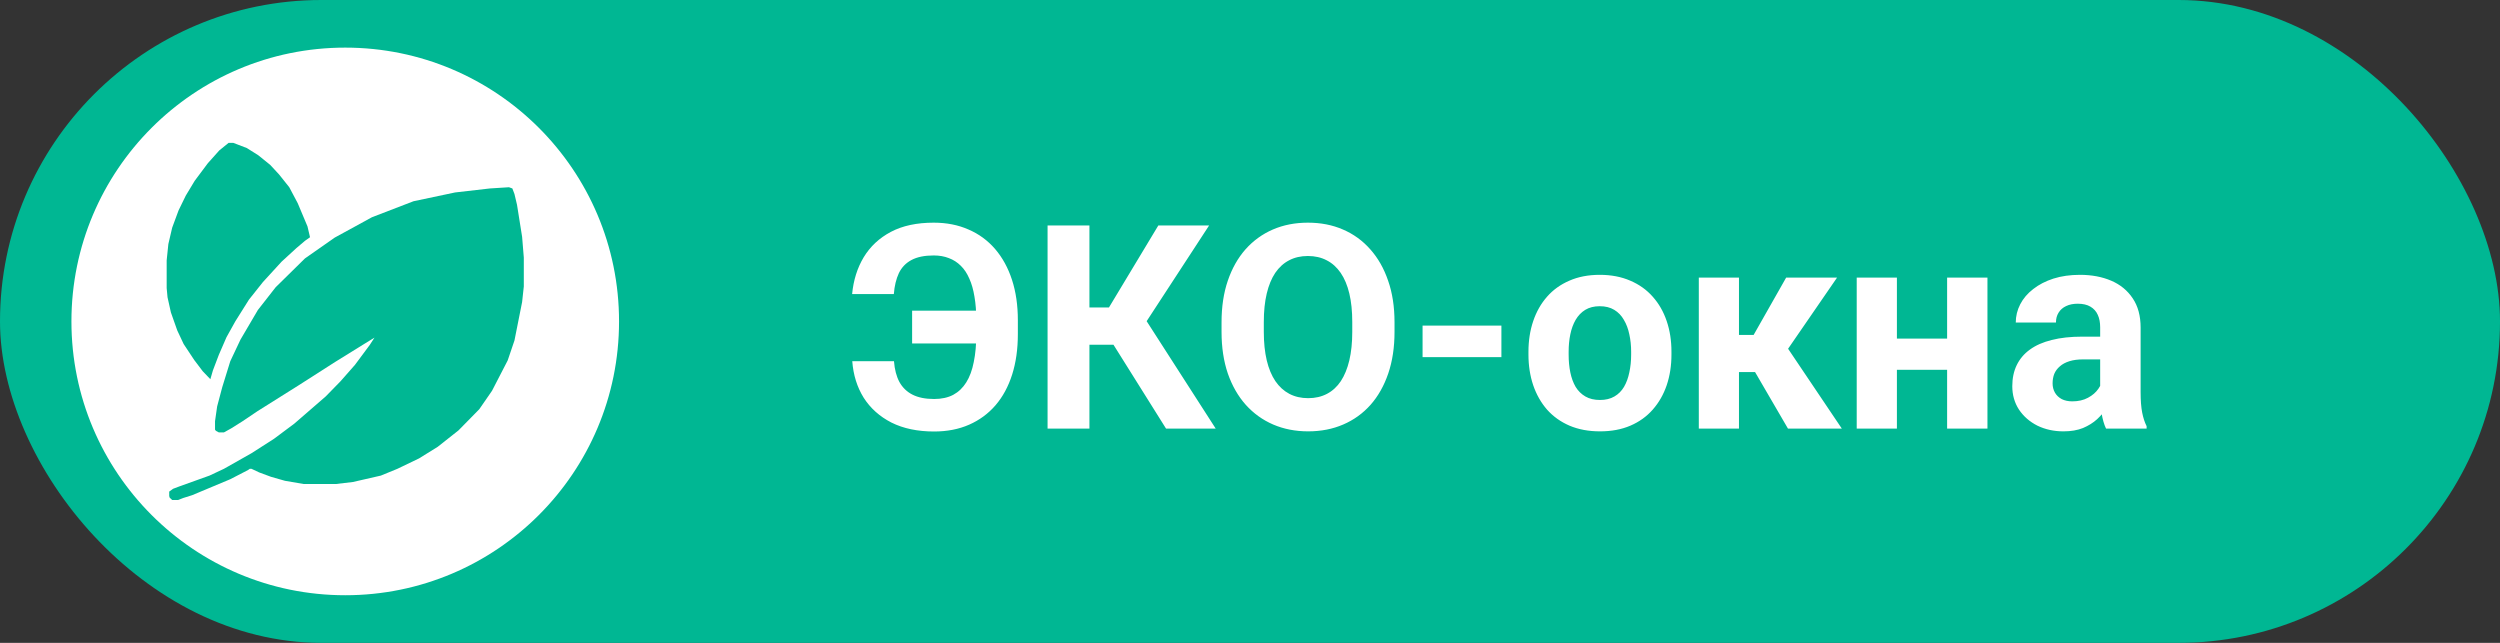
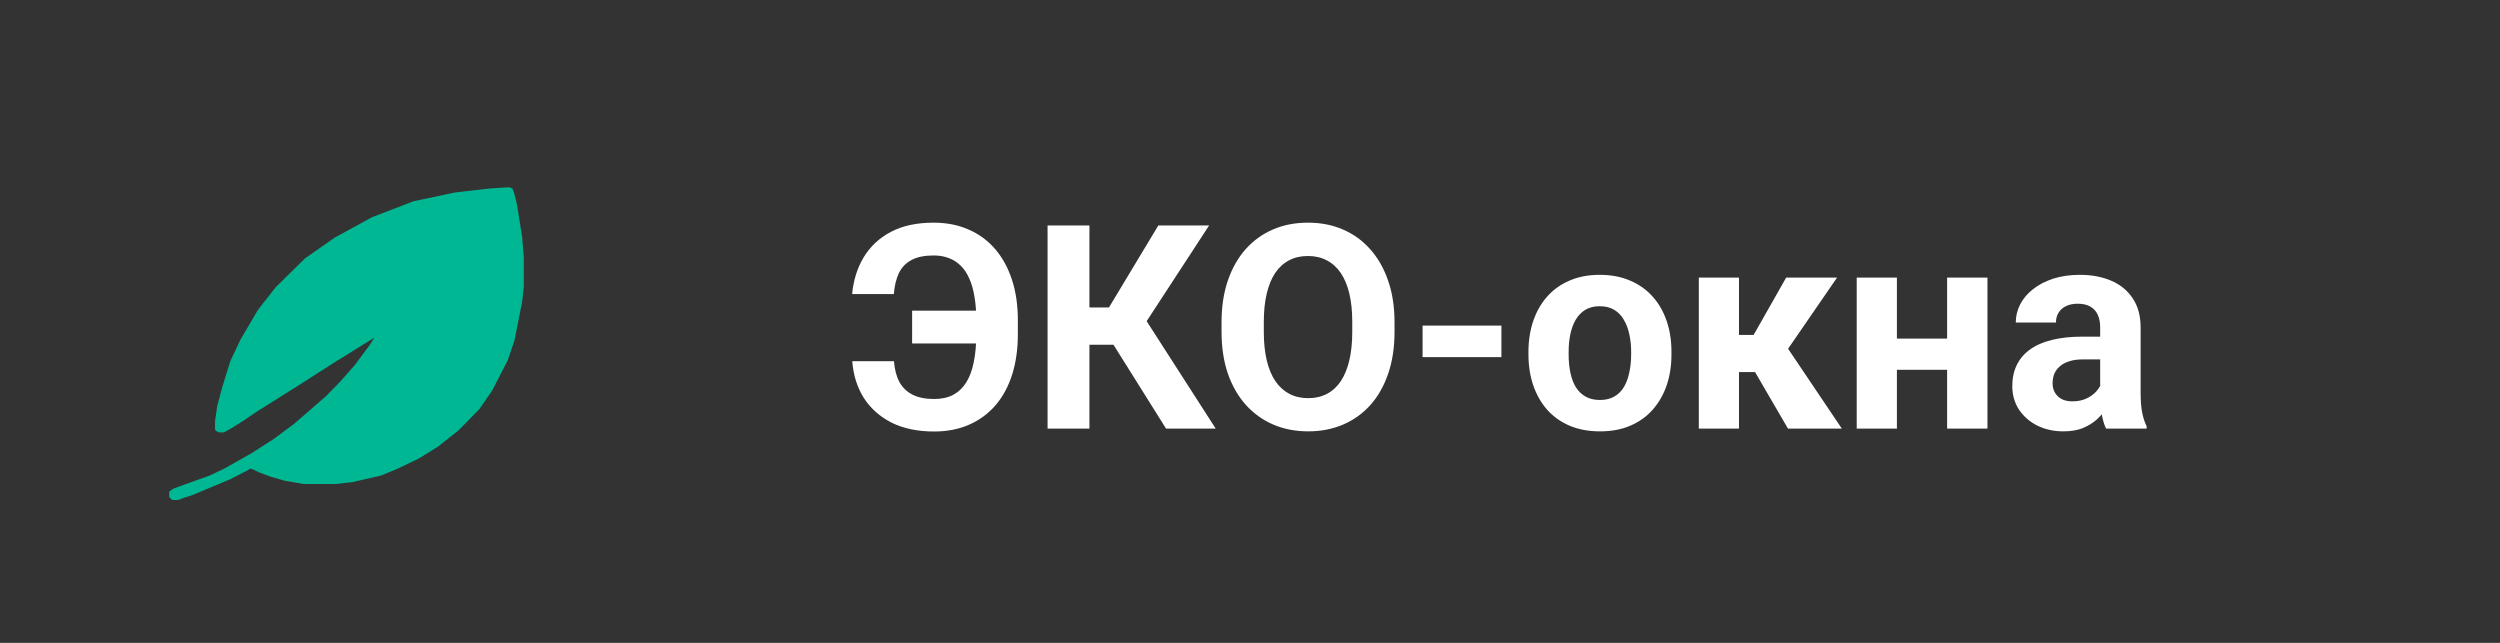
<svg xmlns="http://www.w3.org/2000/svg" width="105" height="27" viewBox="0 0 105 27" fill="none">
  <rect x="0" y="0" width="105" height="27" fill="#333333" stroke="none" />
-   <rect width="105" height="27" rx="13.5" fill="#00B793" />
-   <path d="M41.935 13.049V14.426H38.309V13.049H41.935ZM35.795 15.17H37.547C37.574 15.518 37.65 15.809 37.775 16.043C37.904 16.277 38.088 16.455 38.326 16.576C38.565 16.697 38.867 16.758 39.234 16.758C39.547 16.758 39.815 16.699 40.037 16.582C40.26 16.461 40.441 16.287 40.582 16.061C40.727 15.83 40.832 15.545 40.898 15.205C40.969 14.865 41.004 14.475 41.004 14.033V13.441C41.004 13.078 40.978 12.752 40.928 12.463C40.881 12.17 40.809 11.916 40.711 11.701C40.617 11.482 40.498 11.303 40.353 11.162C40.209 11.018 40.041 10.91 39.85 10.84C39.662 10.766 39.451 10.729 39.217 10.729C38.83 10.729 38.518 10.793 38.279 10.922C38.045 11.047 37.869 11.23 37.752 11.473C37.639 11.715 37.568 12.008 37.541 12.352H35.789C35.844 11.77 36.006 11.254 36.275 10.805C36.549 10.352 36.93 9.996 37.418 9.738C37.906 9.48 38.506 9.352 39.217 9.352C39.756 9.352 40.242 9.447 40.676 9.639C41.113 9.826 41.486 10.1 41.795 10.459C42.103 10.818 42.34 11.25 42.504 11.754C42.668 12.258 42.75 12.824 42.75 13.453V14.033C42.75 14.662 42.67 15.229 42.51 15.732C42.35 16.236 42.117 16.666 41.812 17.021C41.508 17.373 41.139 17.645 40.705 17.836C40.272 18.027 39.781 18.123 39.234 18.123C38.539 18.123 37.941 17.998 37.441 17.748C36.945 17.494 36.557 17.146 36.275 16.705C35.998 16.26 35.838 15.748 35.795 15.17ZM45.756 9.469V18H43.998V9.469H45.756ZM50.783 9.469L47.514 14.479H45.363L45.141 12.914H46.576L48.65 9.469H50.783ZM48.973 18L46.582 14.185L47.801 12.932L51.059 18H48.973ZM58.57 13.535V13.94C58.57 14.588 58.482 15.17 58.307 15.685C58.131 16.201 57.883 16.641 57.562 17.004C57.242 17.363 56.859 17.639 56.414 17.83C55.973 18.021 55.482 18.117 54.943 18.117C54.408 18.117 53.918 18.021 53.473 17.83C53.031 17.639 52.648 17.363 52.324 17.004C52 16.641 51.748 16.201 51.568 15.685C51.393 15.17 51.305 14.588 51.305 13.94V13.535C51.305 12.883 51.393 12.301 51.568 11.789C51.744 11.273 51.992 10.834 52.312 10.471C52.637 10.107 53.02 9.83 53.461 9.639C53.906 9.447 54.397 9.352 54.932 9.352C55.471 9.352 55.961 9.447 56.402 9.639C56.848 9.83 57.23 10.107 57.551 10.471C57.875 10.834 58.125 11.273 58.301 11.789C58.48 12.301 58.57 12.883 58.57 13.535ZM56.795 13.94V13.523C56.795 13.07 56.754 12.672 56.672 12.328C56.59 11.984 56.469 11.695 56.309 11.461C56.148 11.227 55.953 11.051 55.723 10.934C55.492 10.812 55.228 10.752 54.932 10.752C54.635 10.752 54.371 10.812 54.141 10.934C53.914 11.051 53.721 11.227 53.56 11.461C53.404 11.695 53.285 11.984 53.203 12.328C53.121 12.672 53.08 13.07 53.08 13.523V13.94C53.08 14.389 53.121 14.787 53.203 15.135C53.285 15.479 53.406 15.77 53.566 16.008C53.727 16.242 53.922 16.42 54.152 16.541C54.383 16.662 54.647 16.723 54.943 16.723C55.24 16.723 55.504 16.662 55.734 16.541C55.965 16.42 56.158 16.242 56.315 16.008C56.471 15.77 56.59 15.479 56.672 15.135C56.754 14.787 56.795 14.389 56.795 13.94ZM63.059 13.676V15H59.748V13.676H63.059ZM64.195 14.895V14.771C64.195 14.307 64.262 13.879 64.394 13.488C64.527 13.094 64.721 12.752 64.975 12.463C65.228 12.174 65.541 11.949 65.912 11.789C66.283 11.625 66.709 11.543 67.189 11.543C67.67 11.543 68.098 11.625 68.473 11.789C68.848 11.949 69.162 12.174 69.416 12.463C69.674 12.752 69.869 13.094 70.002 13.488C70.135 13.879 70.201 14.307 70.201 14.771V14.895C70.201 15.355 70.135 15.783 70.002 16.178C69.869 16.568 69.674 16.91 69.416 17.203C69.162 17.492 68.85 17.717 68.478 17.877C68.107 18.037 67.682 18.117 67.201 18.117C66.721 18.117 66.293 18.037 65.918 17.877C65.547 17.717 65.232 17.492 64.975 17.203C64.721 16.91 64.527 16.568 64.394 16.178C64.262 15.783 64.195 15.355 64.195 14.895ZM65.883 14.771V14.895C65.883 15.16 65.906 15.408 65.953 15.639C66 15.869 66.074 16.072 66.176 16.248C66.281 16.42 66.418 16.555 66.586 16.652C66.754 16.75 66.959 16.799 67.201 16.799C67.436 16.799 67.637 16.75 67.805 16.652C67.973 16.555 68.107 16.42 68.209 16.248C68.311 16.072 68.385 15.869 68.432 15.639C68.482 15.408 68.508 15.16 68.508 14.895V14.771C68.508 14.514 68.482 14.271 68.432 14.045C68.385 13.815 68.309 13.611 68.203 13.435C68.102 13.256 67.967 13.115 67.799 13.014C67.631 12.912 67.428 12.861 67.189 12.861C66.951 12.861 66.748 12.912 66.58 13.014C66.416 13.115 66.281 13.256 66.176 13.435C66.074 13.611 66 13.815 65.953 14.045C65.906 14.271 65.883 14.514 65.883 14.771ZM73.037 11.66V18H71.35V11.66H73.037ZM77.156 11.66L74.426 15.627H72.738L72.533 14.068H73.652L75.018 11.66H77.156ZM75.094 18L73.535 15.322L75.006 14.508L77.356 18H75.094ZM82.33 14.221V15.533H79.107V14.221H82.33ZM79.67 11.66V18H77.982V11.66H79.67ZM83.473 11.66V18H81.779V11.66H83.473ZM88.207 16.57V13.746C88.207 13.543 88.174 13.369 88.107 13.225C88.041 13.076 87.938 12.961 87.797 12.879C87.66 12.797 87.482 12.756 87.264 12.756C87.076 12.756 86.914 12.789 86.777 12.855C86.641 12.918 86.535 13.01 86.461 13.131C86.387 13.248 86.35 13.387 86.35 13.547H84.662C84.662 13.277 84.725 13.021 84.85 12.779C84.975 12.537 85.156 12.324 85.394 12.141C85.633 11.953 85.916 11.807 86.244 11.701C86.576 11.596 86.947 11.543 87.357 11.543C87.85 11.543 88.287 11.625 88.67 11.789C89.053 11.953 89.353 12.199 89.572 12.527C89.795 12.855 89.906 13.266 89.906 13.758V16.471C89.906 16.818 89.928 17.104 89.971 17.326C90.014 17.545 90.076 17.736 90.158 17.9V18H88.453C88.371 17.828 88.309 17.613 88.266 17.355C88.227 17.094 88.207 16.832 88.207 16.57ZM88.43 14.139L88.441 15.094H87.498C87.275 15.094 87.082 15.119 86.918 15.17C86.754 15.221 86.619 15.293 86.514 15.387C86.408 15.477 86.33 15.582 86.279 15.703C86.232 15.824 86.209 15.957 86.209 16.102C86.209 16.246 86.242 16.377 86.309 16.494C86.375 16.607 86.471 16.697 86.596 16.764C86.721 16.826 86.867 16.857 87.035 16.857C87.289 16.857 87.51 16.807 87.697 16.705C87.885 16.604 88.029 16.479 88.131 16.33C88.236 16.182 88.291 16.041 88.295 15.908L88.74 16.623C88.678 16.783 88.592 16.949 88.482 17.121C88.377 17.293 88.242 17.455 88.078 17.607C87.914 17.756 87.717 17.879 87.486 17.977C87.256 18.07 86.982 18.117 86.666 18.117C86.264 18.117 85.898 18.037 85.57 17.877C85.246 17.713 84.988 17.488 84.797 17.203C84.609 16.914 84.516 16.586 84.516 16.219C84.516 15.887 84.578 15.592 84.703 15.334C84.828 15.076 85.012 14.859 85.254 14.684C85.5 14.504 85.807 14.369 86.174 14.279C86.541 14.185 86.967 14.139 87.451 14.139H88.43Z" fill="white" />
-   <circle cx="14.5" cy="13.5" r="11.5" fill="white" />
+   <path d="M41.935 13.049V14.426H38.309V13.049H41.935M35.795 15.17H37.547C37.574 15.518 37.65 15.809 37.775 16.043C37.904 16.277 38.088 16.455 38.326 16.576C38.565 16.697 38.867 16.758 39.234 16.758C39.547 16.758 39.815 16.699 40.037 16.582C40.26 16.461 40.441 16.287 40.582 16.061C40.727 15.83 40.832 15.545 40.898 15.205C40.969 14.865 41.004 14.475 41.004 14.033V13.441C41.004 13.078 40.978 12.752 40.928 12.463C40.881 12.17 40.809 11.916 40.711 11.701C40.617 11.482 40.498 11.303 40.353 11.162C40.209 11.018 40.041 10.91 39.85 10.84C39.662 10.766 39.451 10.729 39.217 10.729C38.83 10.729 38.518 10.793 38.279 10.922C38.045 11.047 37.869 11.23 37.752 11.473C37.639 11.715 37.568 12.008 37.541 12.352H35.789C35.844 11.77 36.006 11.254 36.275 10.805C36.549 10.352 36.93 9.996 37.418 9.738C37.906 9.48 38.506 9.352 39.217 9.352C39.756 9.352 40.242 9.447 40.676 9.639C41.113 9.826 41.486 10.1 41.795 10.459C42.103 10.818 42.34 11.25 42.504 11.754C42.668 12.258 42.75 12.824 42.75 13.453V14.033C42.75 14.662 42.67 15.229 42.51 15.732C42.35 16.236 42.117 16.666 41.812 17.021C41.508 17.373 41.139 17.645 40.705 17.836C40.272 18.027 39.781 18.123 39.234 18.123C38.539 18.123 37.941 17.998 37.441 17.748C36.945 17.494 36.557 17.146 36.275 16.705C35.998 16.26 35.838 15.748 35.795 15.17ZM45.756 9.469V18H43.998V9.469H45.756ZM50.783 9.469L47.514 14.479H45.363L45.141 12.914H46.576L48.65 9.469H50.783ZM48.973 18L46.582 14.185L47.801 12.932L51.059 18H48.973ZM58.57 13.535V13.94C58.57 14.588 58.482 15.17 58.307 15.685C58.131 16.201 57.883 16.641 57.562 17.004C57.242 17.363 56.859 17.639 56.414 17.83C55.973 18.021 55.482 18.117 54.943 18.117C54.408 18.117 53.918 18.021 53.473 17.83C53.031 17.639 52.648 17.363 52.324 17.004C52 16.641 51.748 16.201 51.568 15.685C51.393 15.17 51.305 14.588 51.305 13.94V13.535C51.305 12.883 51.393 12.301 51.568 11.789C51.744 11.273 51.992 10.834 52.312 10.471C52.637 10.107 53.02 9.83 53.461 9.639C53.906 9.447 54.397 9.352 54.932 9.352C55.471 9.352 55.961 9.447 56.402 9.639C56.848 9.83 57.23 10.107 57.551 10.471C57.875 10.834 58.125 11.273 58.301 11.789C58.48 12.301 58.57 12.883 58.57 13.535ZM56.795 13.94V13.523C56.795 13.07 56.754 12.672 56.672 12.328C56.59 11.984 56.469 11.695 56.309 11.461C56.148 11.227 55.953 11.051 55.723 10.934C55.492 10.812 55.228 10.752 54.932 10.752C54.635 10.752 54.371 10.812 54.141 10.934C53.914 11.051 53.721 11.227 53.56 11.461C53.404 11.695 53.285 11.984 53.203 12.328C53.121 12.672 53.08 13.07 53.08 13.523V13.94C53.08 14.389 53.121 14.787 53.203 15.135C53.285 15.479 53.406 15.77 53.566 16.008C53.727 16.242 53.922 16.42 54.152 16.541C54.383 16.662 54.647 16.723 54.943 16.723C55.24 16.723 55.504 16.662 55.734 16.541C55.965 16.42 56.158 16.242 56.315 16.008C56.471 15.77 56.59 15.479 56.672 15.135C56.754 14.787 56.795 14.389 56.795 13.94ZM63.059 13.676V15H59.748V13.676H63.059ZM64.195 14.895V14.771C64.195 14.307 64.262 13.879 64.394 13.488C64.527 13.094 64.721 12.752 64.975 12.463C65.228 12.174 65.541 11.949 65.912 11.789C66.283 11.625 66.709 11.543 67.189 11.543C67.67 11.543 68.098 11.625 68.473 11.789C68.848 11.949 69.162 12.174 69.416 12.463C69.674 12.752 69.869 13.094 70.002 13.488C70.135 13.879 70.201 14.307 70.201 14.771V14.895C70.201 15.355 70.135 15.783 70.002 16.178C69.869 16.568 69.674 16.91 69.416 17.203C69.162 17.492 68.85 17.717 68.478 17.877C68.107 18.037 67.682 18.117 67.201 18.117C66.721 18.117 66.293 18.037 65.918 17.877C65.547 17.717 65.232 17.492 64.975 17.203C64.721 16.91 64.527 16.568 64.394 16.178C64.262 15.783 64.195 15.355 64.195 14.895ZM65.883 14.771V14.895C65.883 15.16 65.906 15.408 65.953 15.639C66 15.869 66.074 16.072 66.176 16.248C66.281 16.42 66.418 16.555 66.586 16.652C66.754 16.75 66.959 16.799 67.201 16.799C67.436 16.799 67.637 16.75 67.805 16.652C67.973 16.555 68.107 16.42 68.209 16.248C68.311 16.072 68.385 15.869 68.432 15.639C68.482 15.408 68.508 15.16 68.508 14.895V14.771C68.508 14.514 68.482 14.271 68.432 14.045C68.385 13.815 68.309 13.611 68.203 13.435C68.102 13.256 67.967 13.115 67.799 13.014C67.631 12.912 67.428 12.861 67.189 12.861C66.951 12.861 66.748 12.912 66.58 13.014C66.416 13.115 66.281 13.256 66.176 13.435C66.074 13.611 66 13.815 65.953 14.045C65.906 14.271 65.883 14.514 65.883 14.771ZM73.037 11.66V18H71.35V11.66H73.037ZM77.156 11.66L74.426 15.627H72.738L72.533 14.068H73.652L75.018 11.66H77.156ZM75.094 18L73.535 15.322L75.006 14.508L77.356 18H75.094ZM82.33 14.221V15.533H79.107V14.221H82.33ZM79.67 11.66V18H77.982V11.66H79.67ZM83.473 11.66V18H81.779V11.66H83.473ZM88.207 16.57V13.746C88.207 13.543 88.174 13.369 88.107 13.225C88.041 13.076 87.938 12.961 87.797 12.879C87.66 12.797 87.482 12.756 87.264 12.756C87.076 12.756 86.914 12.789 86.777 12.855C86.641 12.918 86.535 13.01 86.461 13.131C86.387 13.248 86.35 13.387 86.35 13.547H84.662C84.662 13.277 84.725 13.021 84.85 12.779C84.975 12.537 85.156 12.324 85.394 12.141C85.633 11.953 85.916 11.807 86.244 11.701C86.576 11.596 86.947 11.543 87.357 11.543C87.85 11.543 88.287 11.625 88.67 11.789C89.053 11.953 89.353 12.199 89.572 12.527C89.795 12.855 89.906 13.266 89.906 13.758V16.471C89.906 16.818 89.928 17.104 89.971 17.326C90.014 17.545 90.076 17.736 90.158 17.9V18H88.453C88.371 17.828 88.309 17.613 88.266 17.355C88.227 17.094 88.207 16.832 88.207 16.57ZM88.43 14.139L88.441 15.094H87.498C87.275 15.094 87.082 15.119 86.918 15.17C86.754 15.221 86.619 15.293 86.514 15.387C86.408 15.477 86.33 15.582 86.279 15.703C86.232 15.824 86.209 15.957 86.209 16.102C86.209 16.246 86.242 16.377 86.309 16.494C86.375 16.607 86.471 16.697 86.596 16.764C86.721 16.826 86.867 16.857 87.035 16.857C87.289 16.857 87.51 16.807 87.697 16.705C87.885 16.604 88.029 16.479 88.131 16.33C88.236 16.182 88.291 16.041 88.295 15.908L88.74 16.623C88.678 16.783 88.592 16.949 88.482 17.121C88.377 17.293 88.242 17.455 88.078 17.607C87.914 17.756 87.717 17.879 87.486 17.977C87.256 18.07 86.982 18.117 86.666 18.117C86.264 18.117 85.898 18.037 85.57 17.877C85.246 17.713 84.988 17.488 84.797 17.203C84.609 16.914 84.516 16.586 84.516 16.219C84.516 15.887 84.578 15.592 84.703 15.334C84.828 15.076 85.012 14.859 85.254 14.684C85.5 14.504 85.807 14.369 86.174 14.279C86.541 14.185 86.967 14.139 87.451 14.139H88.43Z" fill="white" />
  <path d="M9.12 17.069L9.031 17.691V18.044L9.067 18.094L9.191 18.161H9.405L9.708 17.993L10.189 17.691L10.812 17.271L12.523 16.196L14.072 15.205L15.319 14.432L15.729 14.18L15.533 14.483L14.91 15.322L14.304 16.011L13.681 16.649L13.021 17.221L12.362 17.792L11.507 18.43L10.563 19.035L9.405 19.69L8.799 19.975L7.534 20.429L7.267 20.53L7.107 20.647V20.698V20.782V20.832L7.125 20.899L7.16 20.933L7.196 20.966L7.232 21H7.481L7.695 20.916L8.069 20.798L9.672 20.127L10.42 19.74L10.492 19.69H10.563L10.634 19.723L10.884 19.841L11.382 20.026L11.97 20.194L12.754 20.328H14.108L14.821 20.244L15.996 19.975L16.691 19.69L17.6 19.253L18.384 18.766L19.256 18.077L20.13 17.187L20.664 16.414L21.323 15.138L21.608 14.298L21.929 12.685L22 12.03V10.821L21.929 9.947L21.715 8.604L21.608 8.15L21.519 7.915L21.377 7.864L20.575 7.915L19.114 8.083L17.368 8.452L15.622 9.124L14.055 9.981L12.808 10.854L11.578 12.064L10.83 13.021L10.1 14.264L9.672 15.171L9.334 16.263L9.12 17.069Z" fill="#00B793" />
-   <path d="M8.942 15.558L8.835 15.927L8.514 15.591L8.158 15.121L7.713 14.449L7.445 13.878L7.178 13.122L7.036 12.484L7 12.097V11.358V10.938L7.071 10.25L7.232 9.561L7.499 8.839L7.802 8.217L8.176 7.596L8.728 6.857L9.209 6.319L9.601 6H9.797L10.367 6.218L10.848 6.521L11.347 6.924L11.721 7.327L12.149 7.864L12.505 8.536L12.915 9.511L13.021 9.964L12.808 10.115L12.451 10.418L11.828 10.989L11.044 11.845L10.456 12.585L9.886 13.492L9.512 14.164L9.191 14.903L8.942 15.558Z" fill="#00B793" />
</svg>